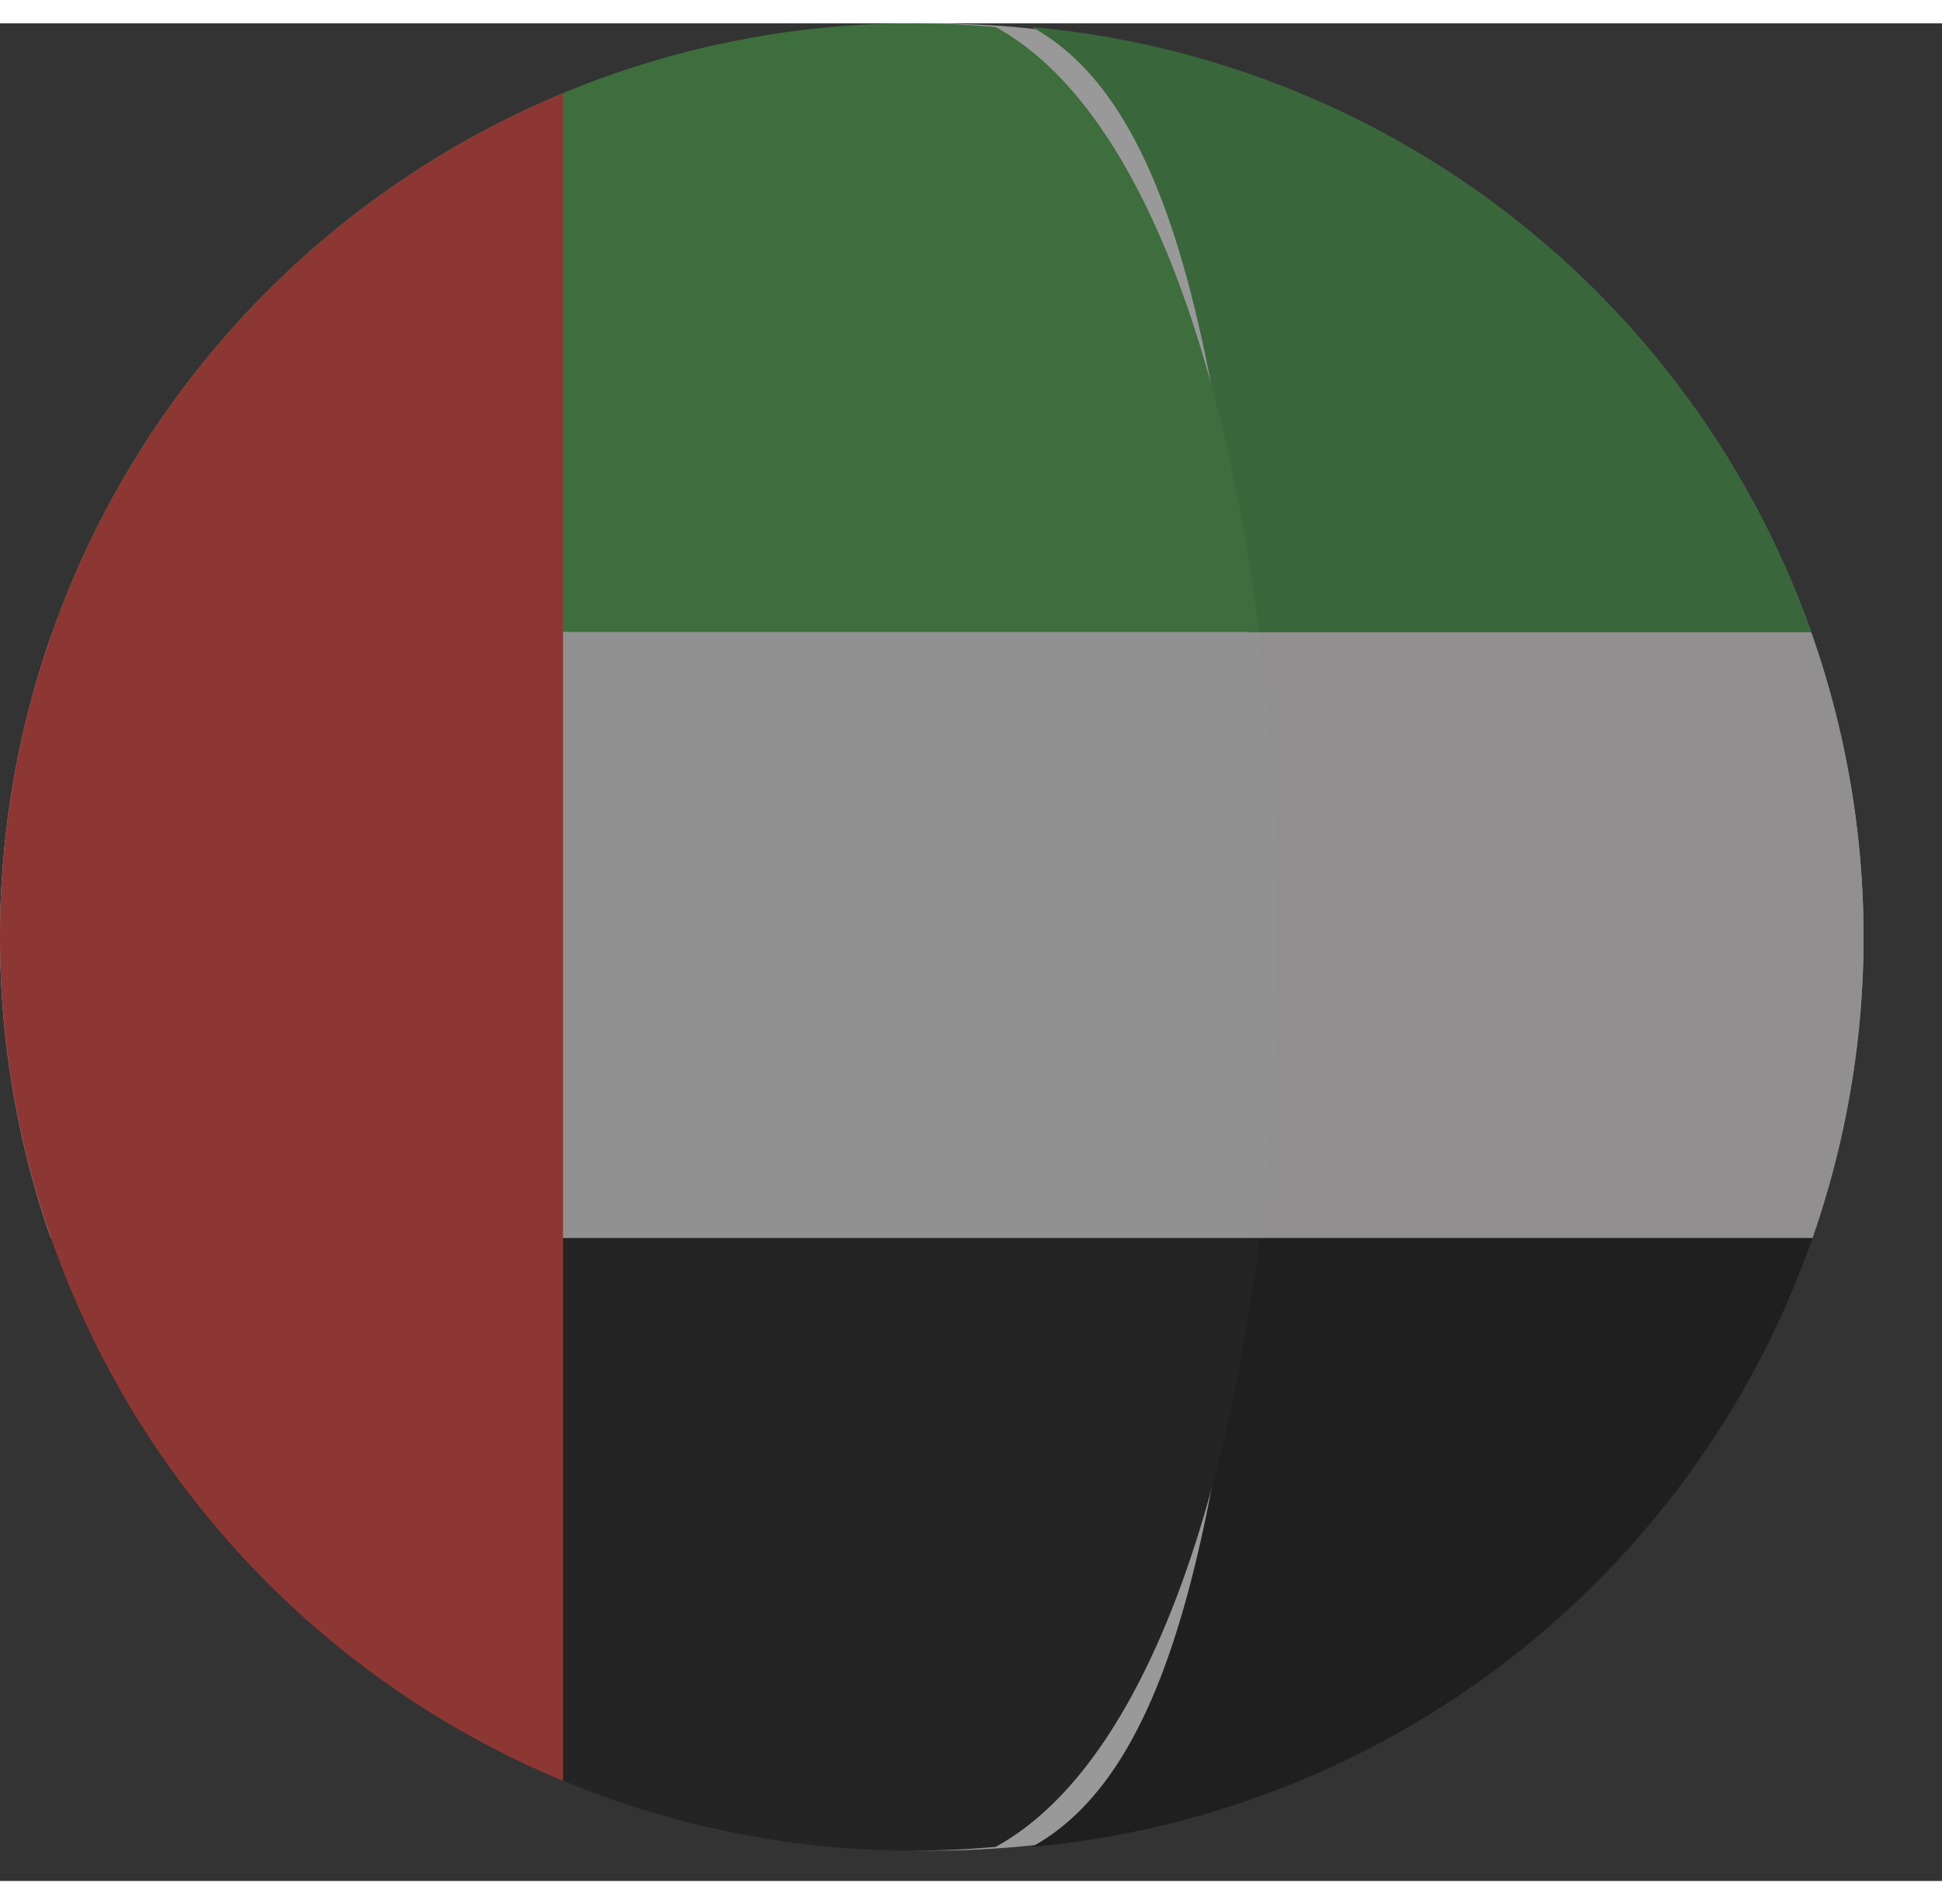
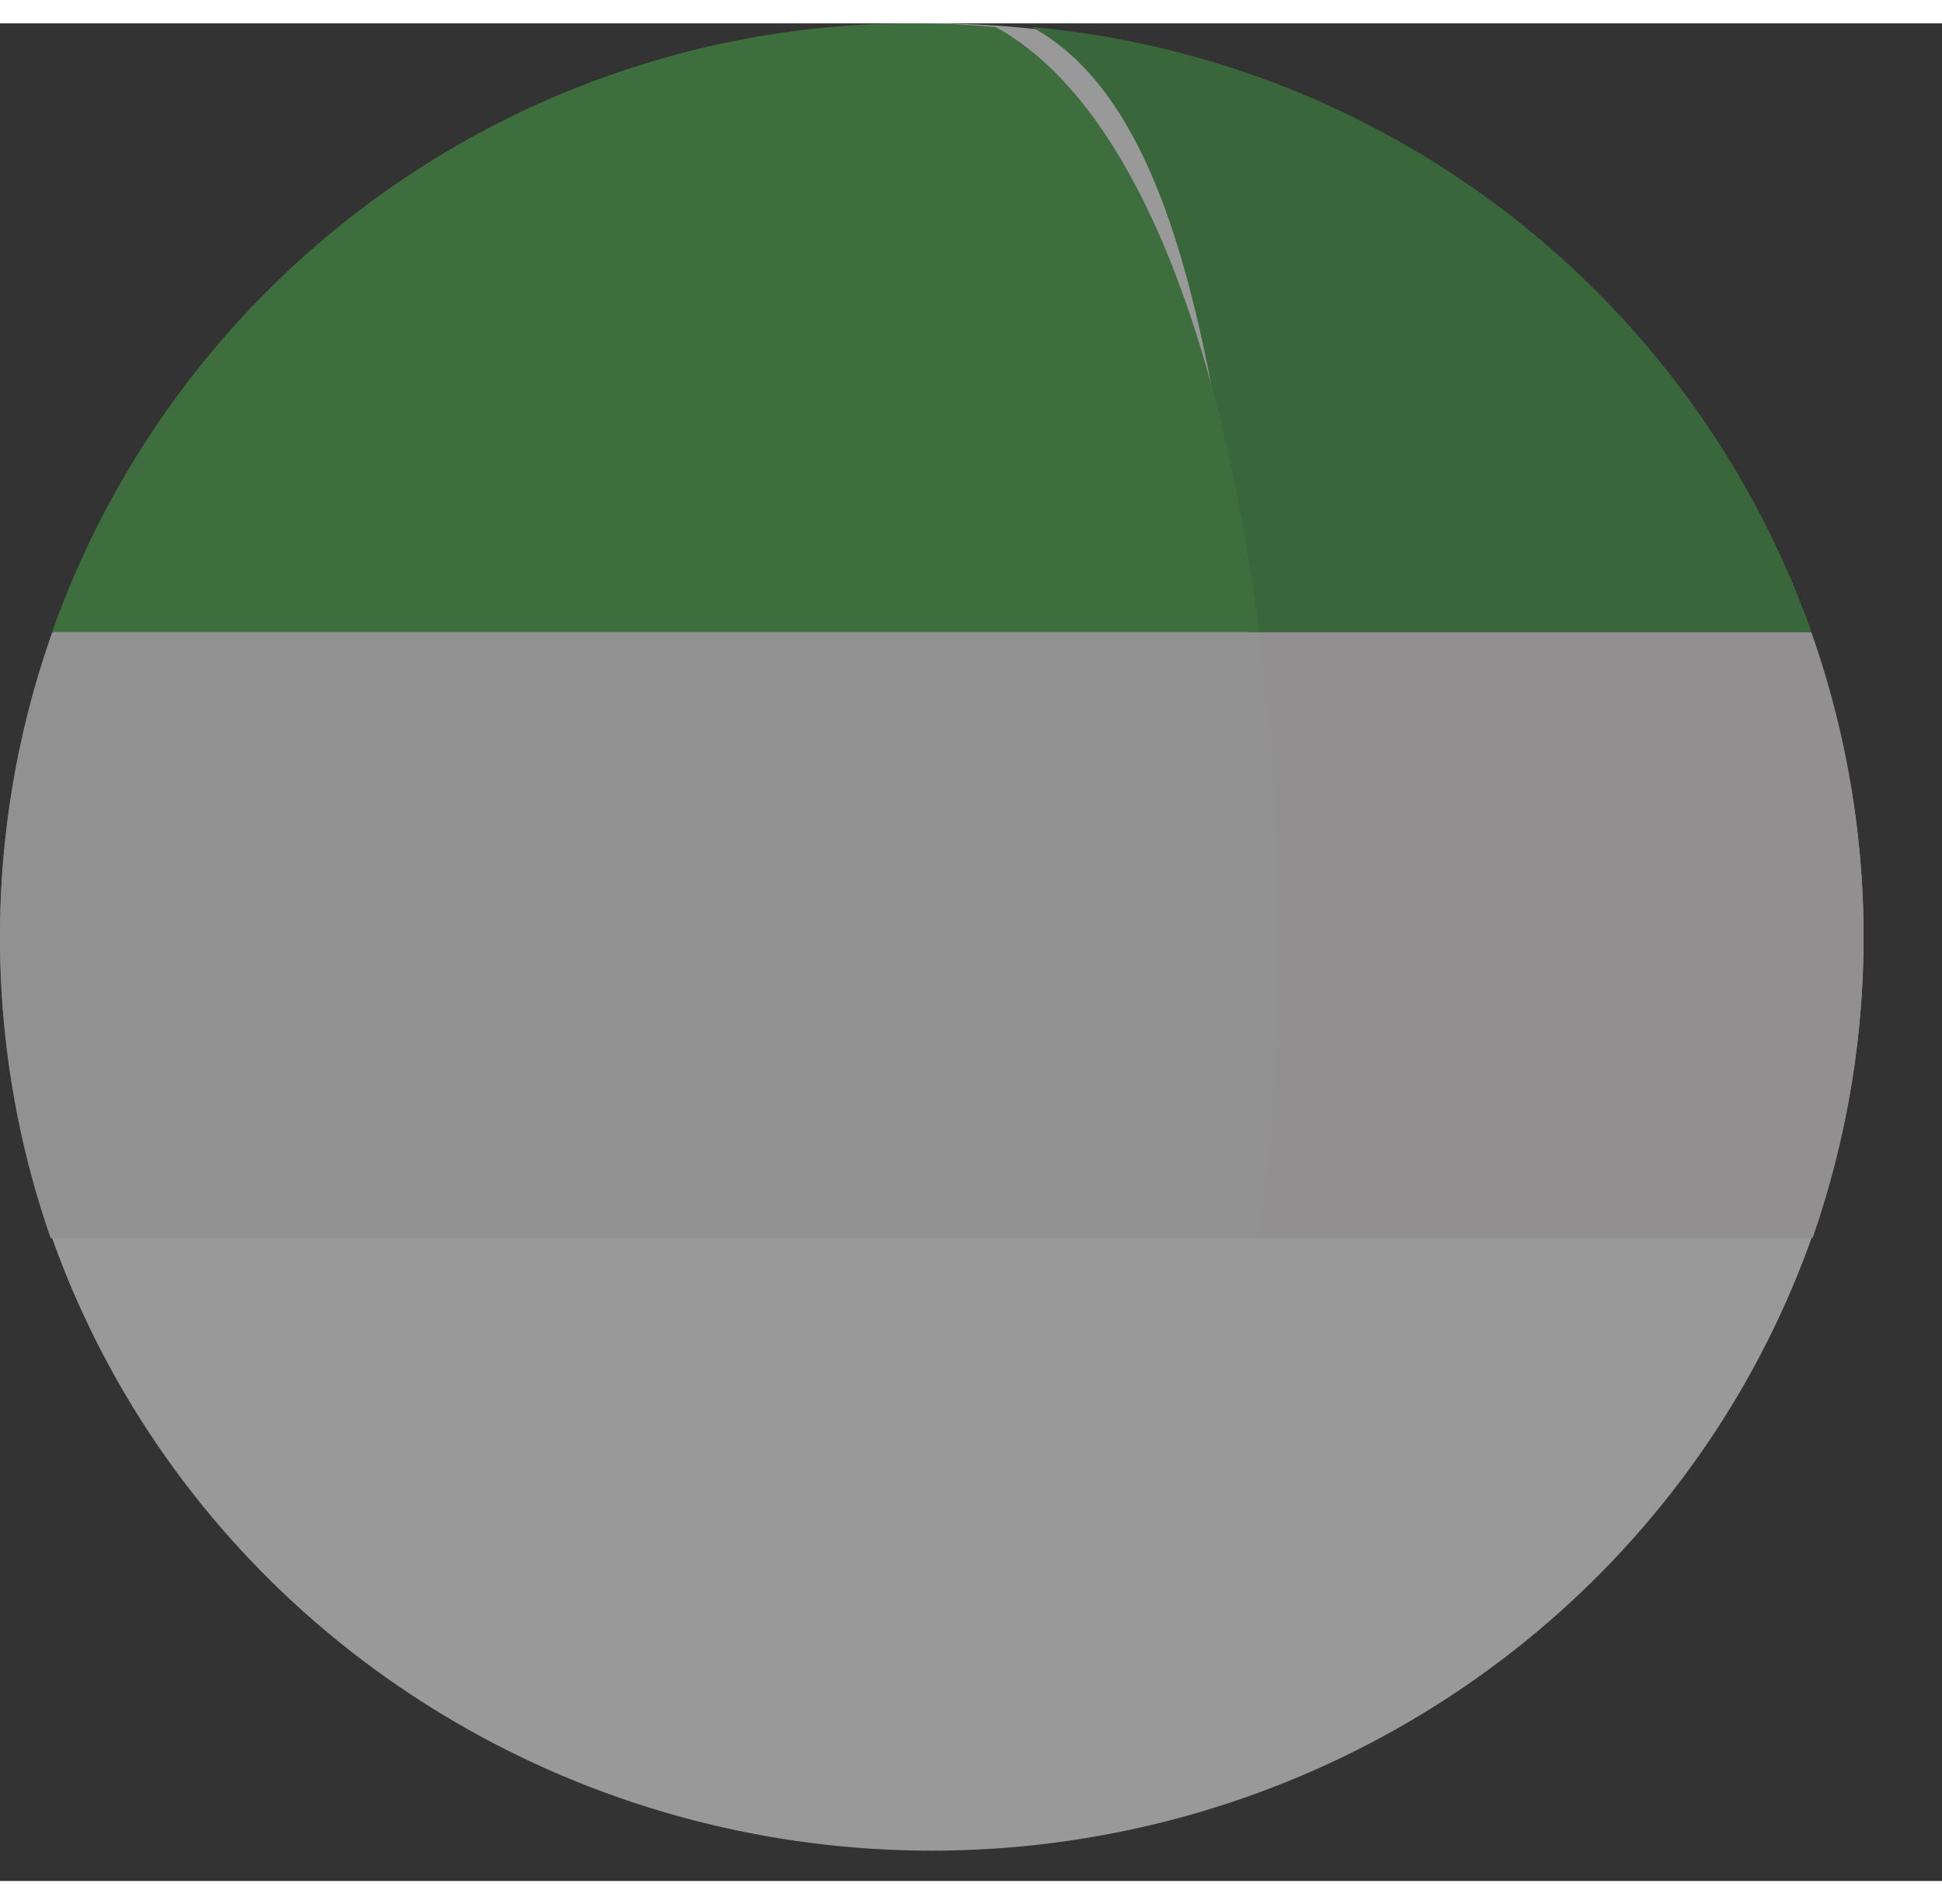
<svg xmlns="http://www.w3.org/2000/svg" width="22.07" height="21.641" viewBox="0.0 0.0 23.0 22.0">
  <rect x="0.0" y="0.0" width="23.0" height="22.0" fill="#333333" stroke="none" />
  <g id="Group_23" data-name="Group 23" opacity="0.5">
    <ellipse id="Ellipse_3" data-name="Ellipse 3" cx="11.035" cy="10.82" rx="11.035" ry="10.82" transform="translate(0.001 0.001)" fill="#fff" />
    <path id="Path_39" data-name="Path 39" d="M320.885,157.873h-6.667a29.916,29.916,0,0,1,.006,7.173H320.9a10.83,10.83,0,0,0-.014-7.173Z" transform="translate(-299.433 -150.66)" fill="#efecec" />
    <path id="Path_40" data-name="Path 40" d="M260.669,8.14h6.667l0-.009A10.827,10.827,0,0,0,258.105.972C259.761,1.88,260.245,4.756,260.669,8.14Z" transform="translate(-245.884 -0.928)" fill="#429945" />
-     <path id="Path_41" data-name="Path 41" d="M258.113,322.079a10.827,10.827,0,0,0,9.234-7.18l.01-.031h-6.676C260.262,318.27,259.776,321.167,258.113,322.079Z" transform="translate(-245.891 -300.483)" fill="#0b0b0b" />
    <path id="Path_42" data-name="Path 42" d="M0,161.48a10.8,10.8,0,0,0,.6,3.565H14.918a29.919,29.919,0,0,0-.005-7.173H.618A10.8,10.8,0,0,0,0,161.48Z" transform="translate(0 -150.659)" fill="#efefef" />
    <path id="Path_43" data-name="Path 43" d="M13.536,7.2l0,.009H27.828C27.4,3.83,26.363.953,24.707.045,24.387.017,24.063,0,23.735,0A10.822,10.822,0,0,0,13.536,7.2Z" transform="translate(-12.915 -0.001)" fill="#49a948" />
-     <path id="Path_44" data-name="Path 44" d="M27.533,314.867H13.219l.01.031a10.823,10.823,0,0,0,10.206,7.225c.328,0,.652-.016.972-.045C26.071,321.166,27.113,318.269,27.533,314.867Z" transform="translate(-12.615 -300.482)" fill="#151515" />
-     <path id="Path_45" data-name="Path 45" d="M0,28.093a10.823,10.823,0,0,0,6.668,9.993V18.1A10.822,10.822,0,0,0,0,28.093Z" transform="translate(0 -17.272)" fill="#e73b36" />
  </g>
</svg>